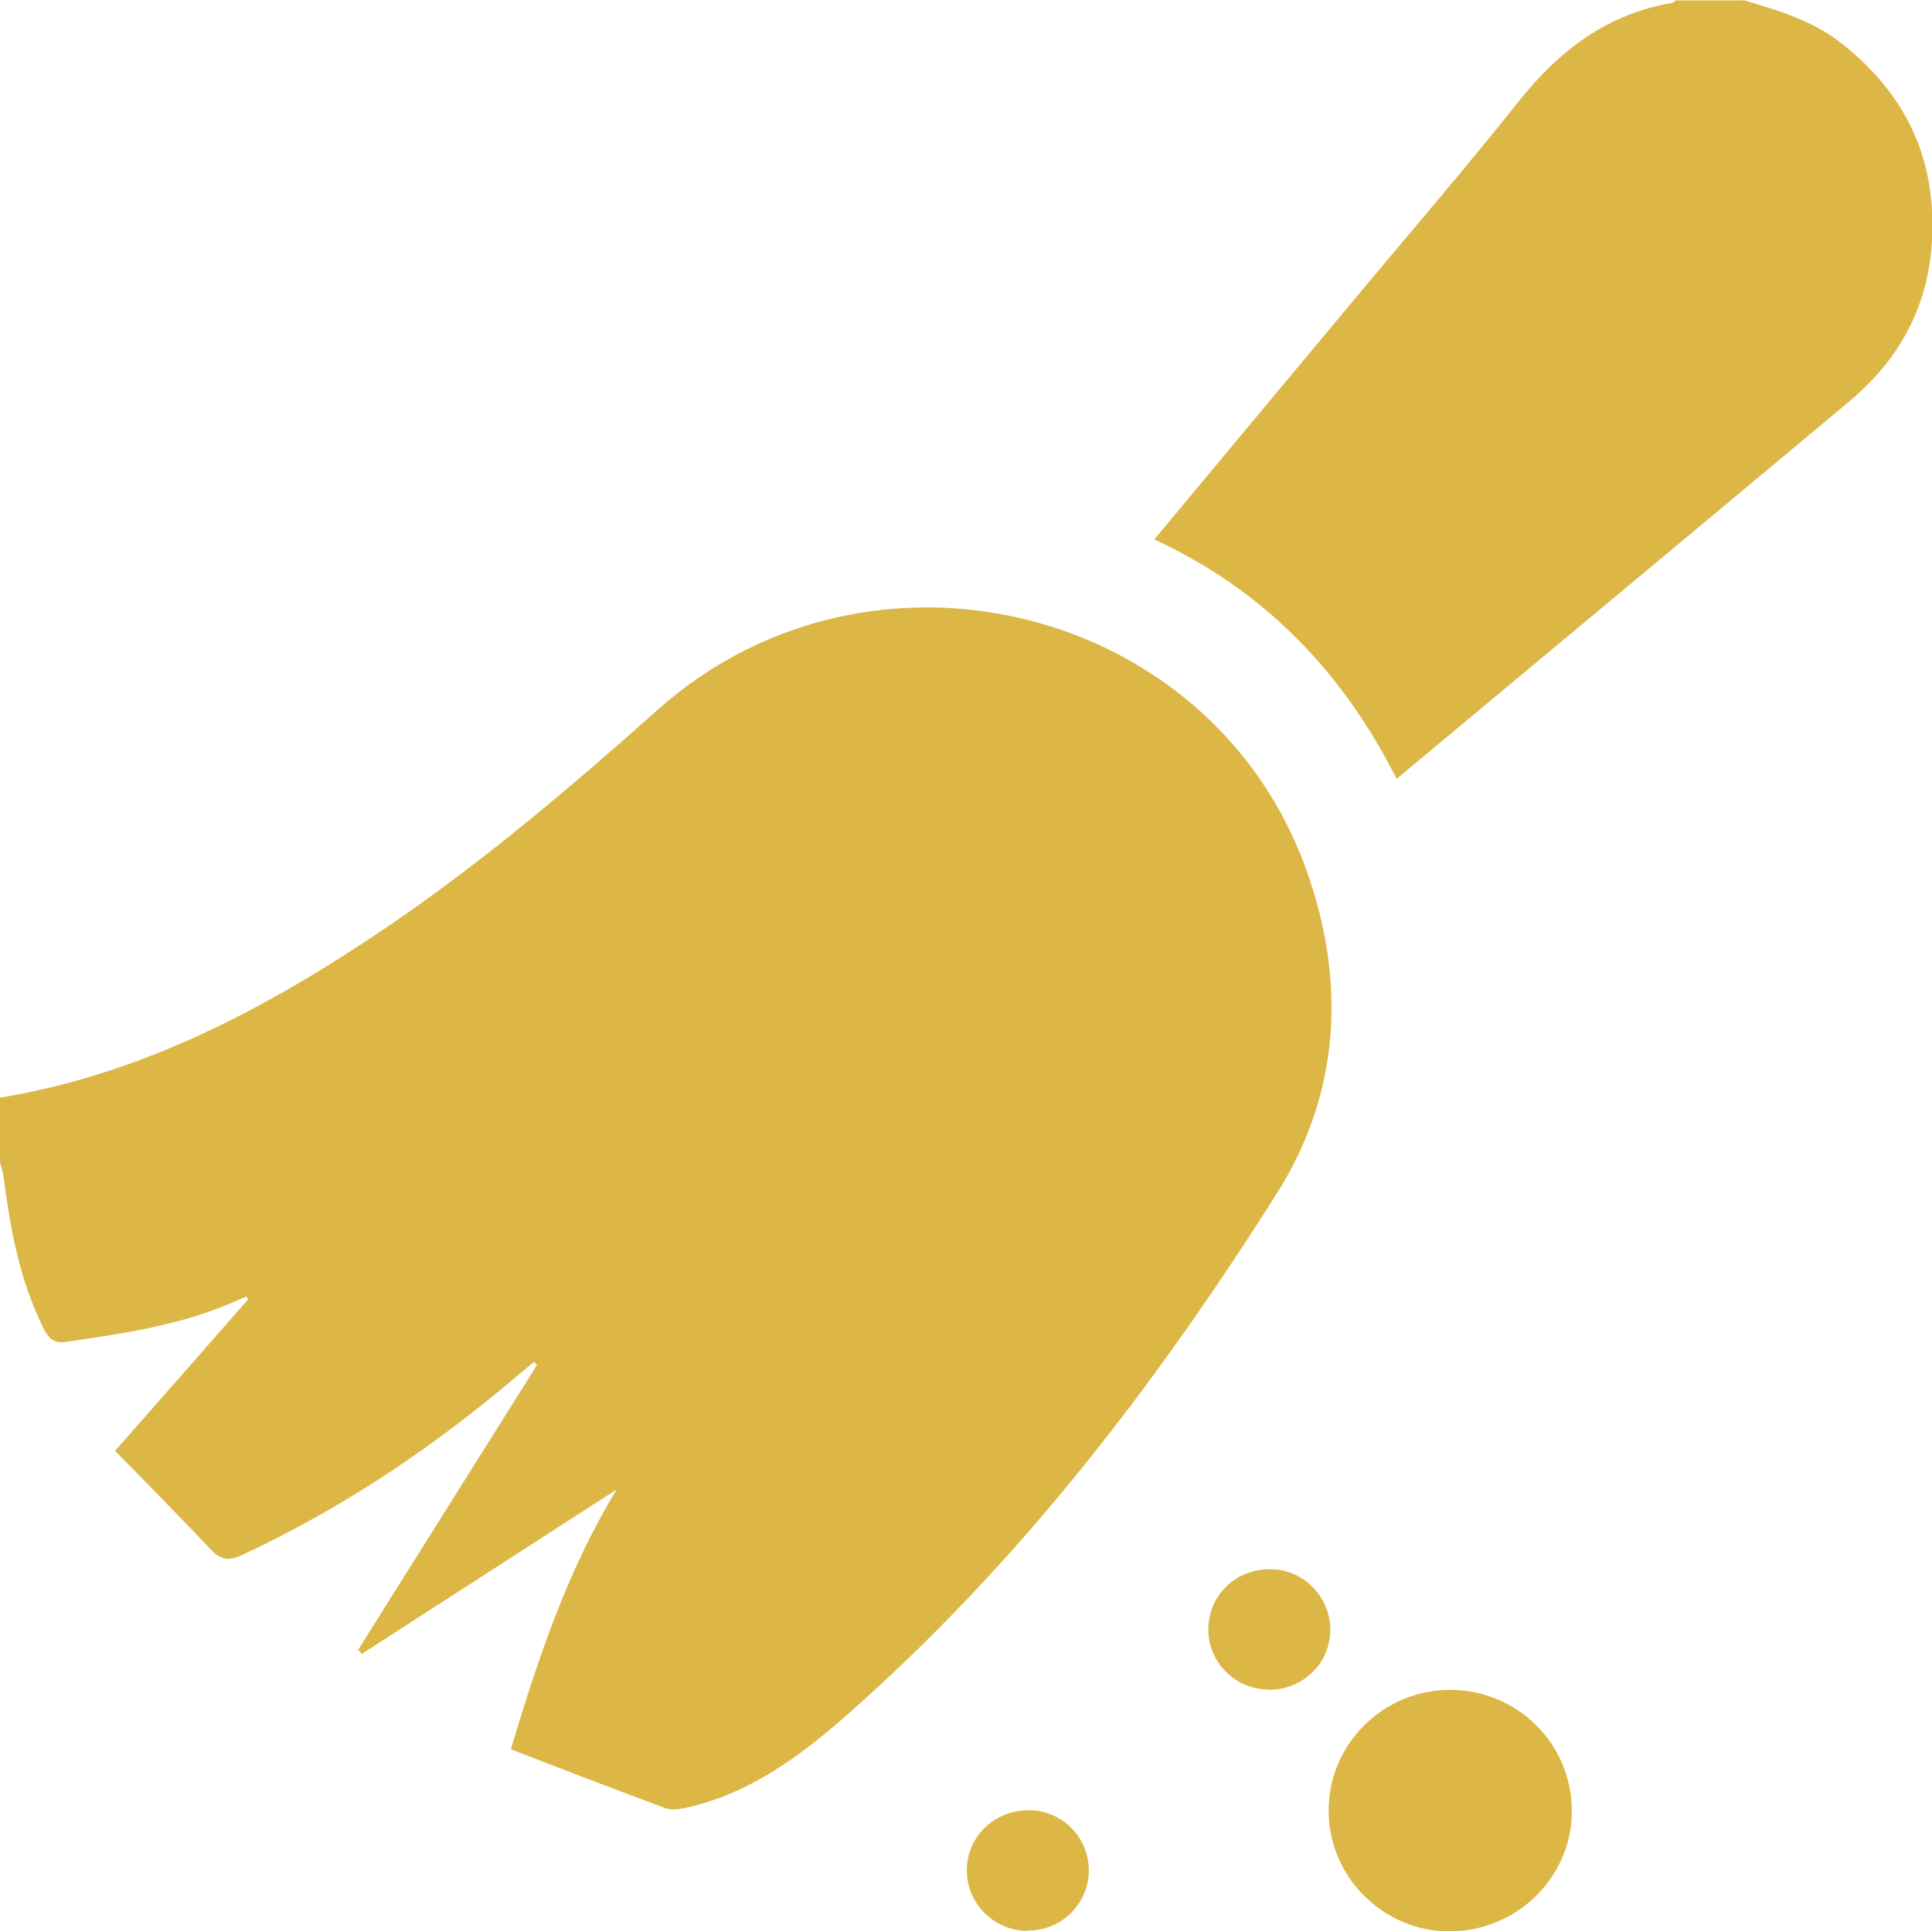
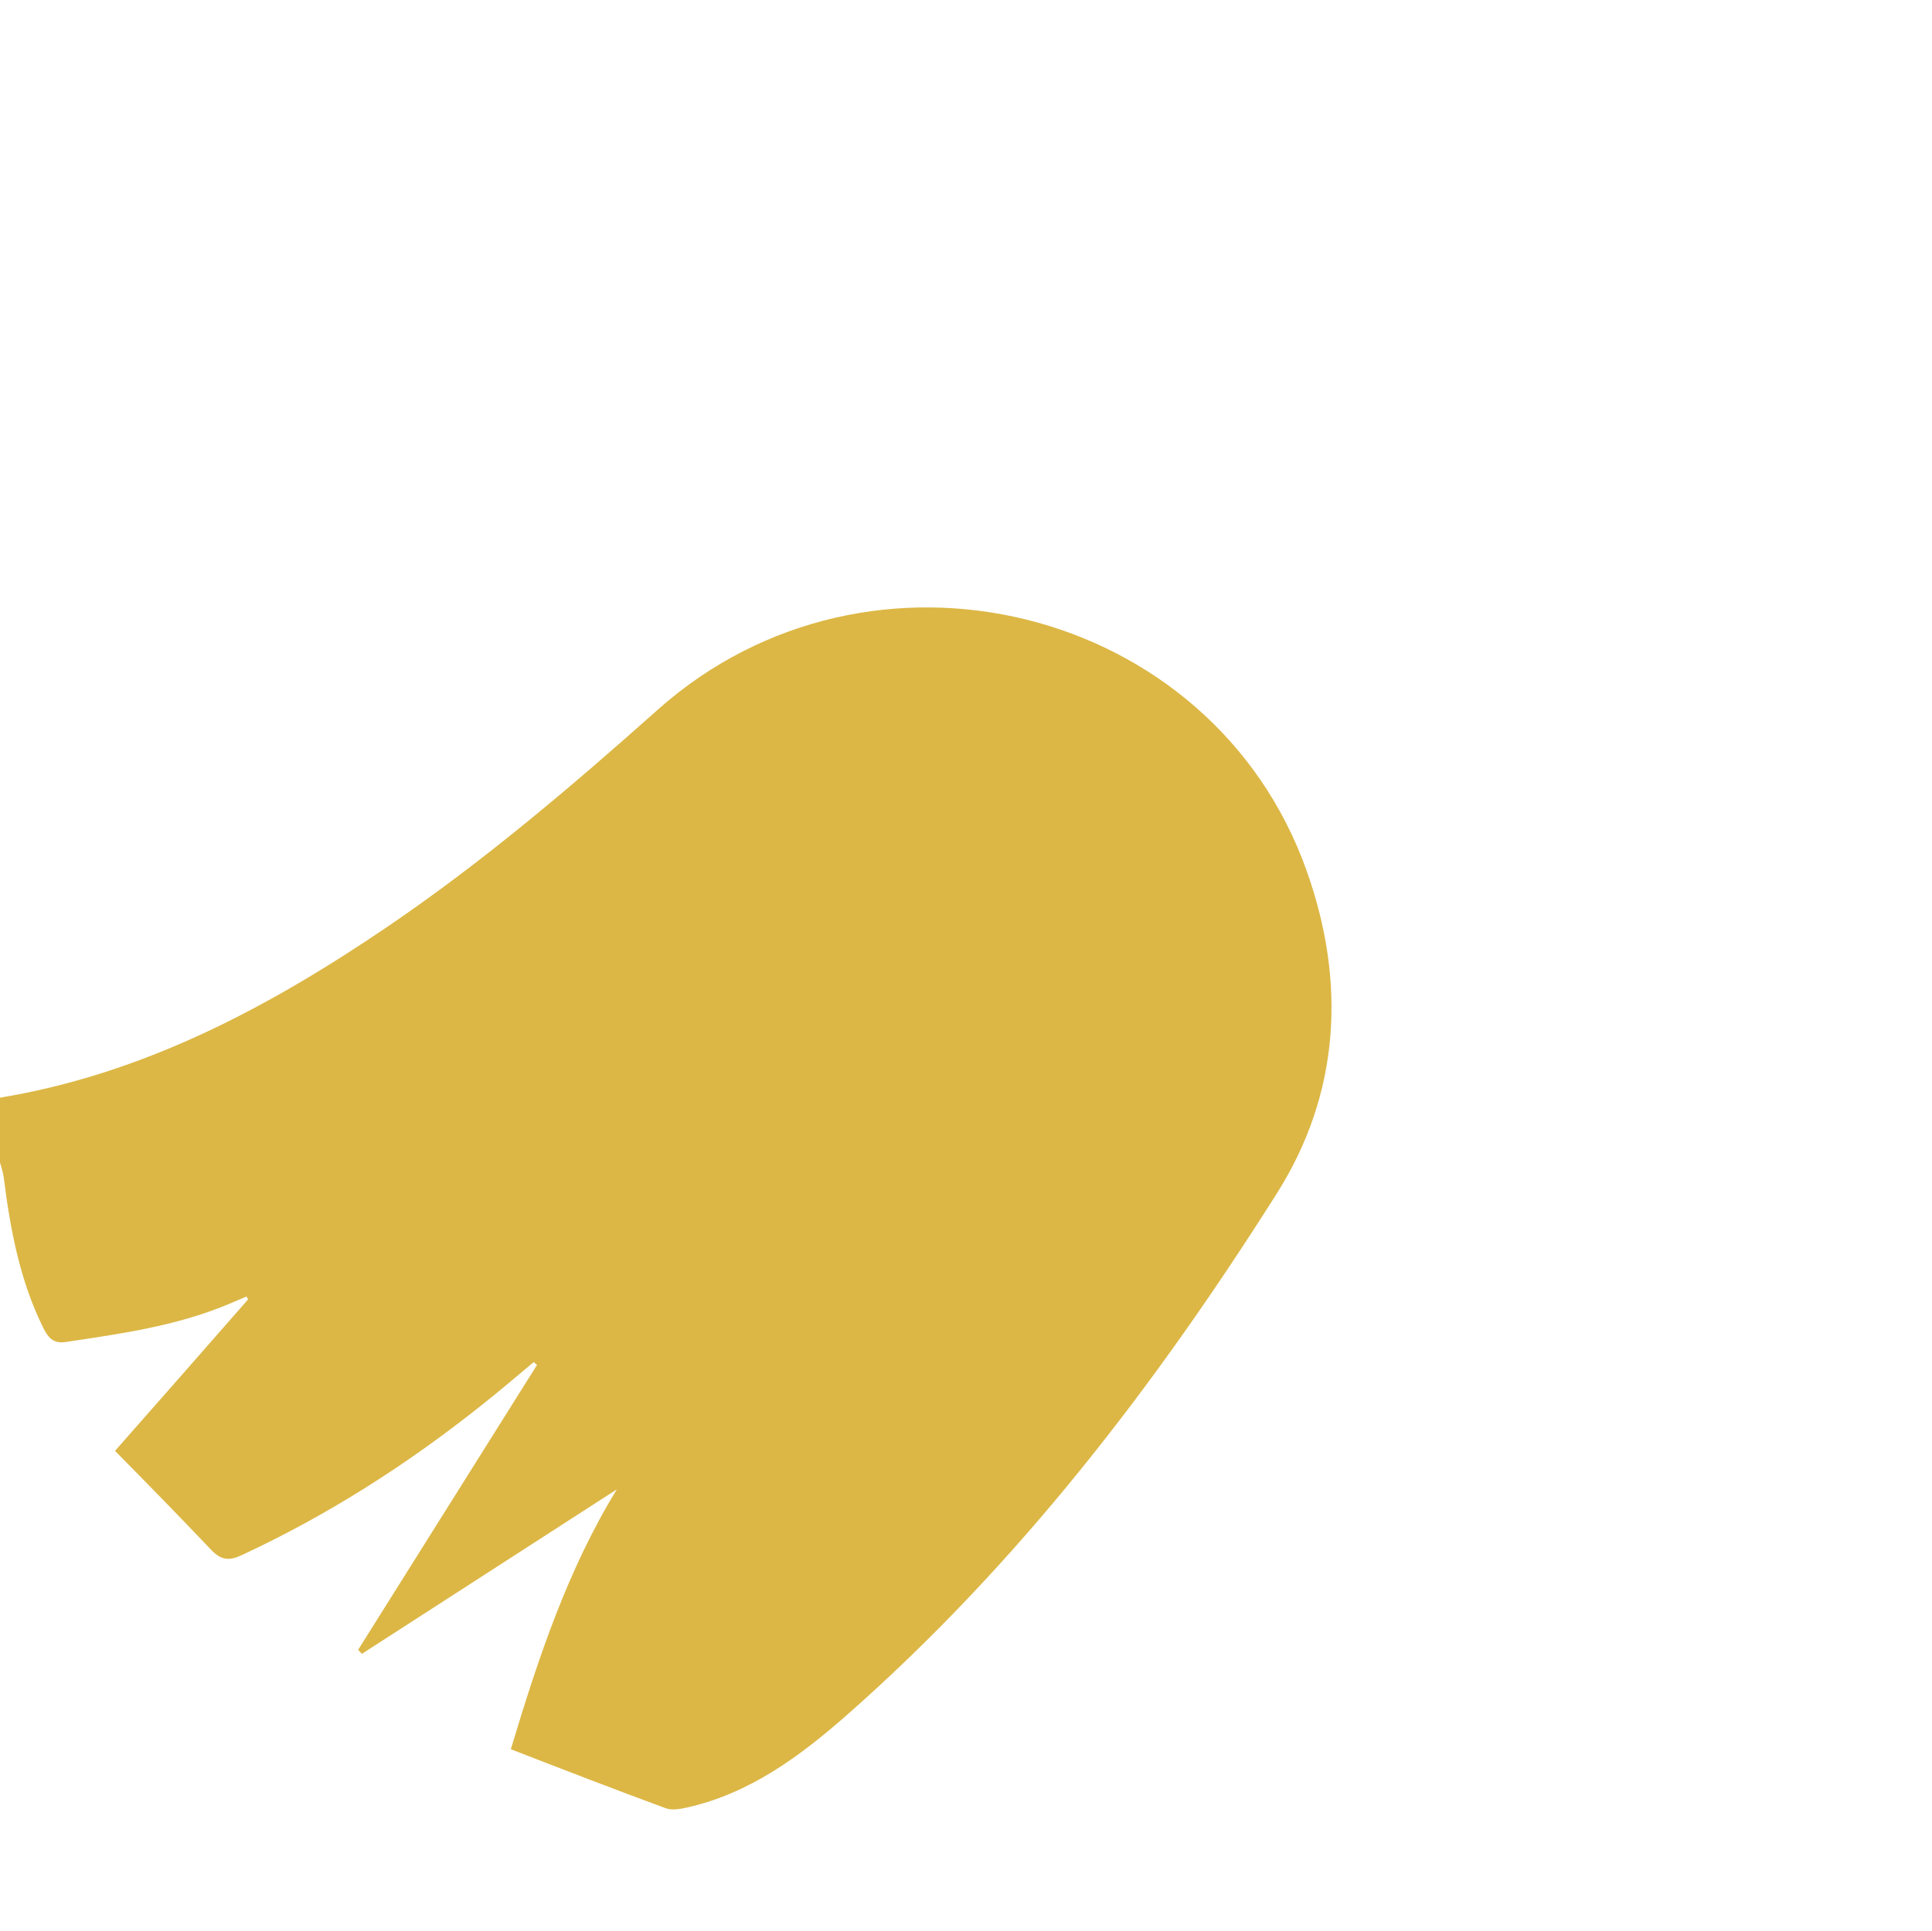
<svg xmlns="http://www.w3.org/2000/svg" id="b" viewBox="0 0 47.2 47.18">
  <defs>
    <style>.d{fill:#dcb745;stroke-width:0px;}</style>
  </defs>
  <g id="c">
    <path class="d" d="M0,26.82c3.51-.58,6.57-2.21,9.47-4.18,2.34-1.59,4.49-3.42,6.6-5.3,5.19-4.62,13.54-2.56,15.85,3.93.97,2.72.82,5.44-.72,7.88-2.97,4.7-6.34,9.09-10.54,12.78-1.13.99-2.35,1.89-3.86,2.23-.17.04-.38.08-.54.02-1.25-.46-2.49-.94-3.78-1.44.67-2.23,1.39-4.39,2.59-6.35-2.08,1.34-4.15,2.68-6.23,4.02-.03-.03-.06-.07-.09-.1,1.46-2.32,2.91-4.64,4.37-6.96l-.08-.07c-.42.35-.84.71-1.27,1.05-1.82,1.45-3.76,2.69-5.87,3.67-.3.14-.49.12-.72-.11-.78-.82-1.57-1.63-2.37-2.44,1.13-1.28,2.19-2.49,3.25-3.7-.01-.02-.02-.05-.04-.07-.15.06-.3.13-.45.19-1.27.53-2.62.72-3.97.92-.32.05-.44-.14-.55-.36-.57-1.16-.8-2.4-.96-3.67-.02-.13-.06-.26-.1-.39,0-.52,0-1.04,0-1.57Z" />
-     <path class="d" d="M42.58,0c.86.25,1.73.51,2.45,1.09,1.38,1.11,2.15,2.49,2.18,4.31.03,1.81-.66,3.25-2.01,4.39-3.67,3.07-7.35,6.13-11.08,9.24-1.32-2.62-3.24-4.61-5.92-5.85,1.72-2.07,3.41-4.09,5.1-6.12,1.29-1.54,2.6-3.07,3.85-4.64.98-1.22,2.15-2.09,3.71-2.35.03,0,.05-.04.07-.06.55,0,1.11,0,1.66,0Z" />
-     <path class="d" d="M35.43,41.29c1.63,0,2.96,1.31,2.97,2.93.02,1.63-1.33,2.97-2.99,2.97-1.62,0-2.96-1.34-2.95-2.96,0-1.62,1.34-2.94,2.96-2.94Z" />
-     <path class="d" d="M30.99,41.28c-.83,0-1.49-.69-1.47-1.5.02-.83.69-1.45,1.53-1.44.8.01,1.45.68,1.45,1.48,0,.82-.67,1.47-1.51,1.47Z" />
-     <path class="d" d="M25.12,47.18c-.83,0-1.5-.66-1.5-1.48,0-.82.67-1.47,1.51-1.47.81,0,1.46.65,1.47,1.45.01.82-.65,1.49-1.48,1.49Z" />
  </g>
</svg>